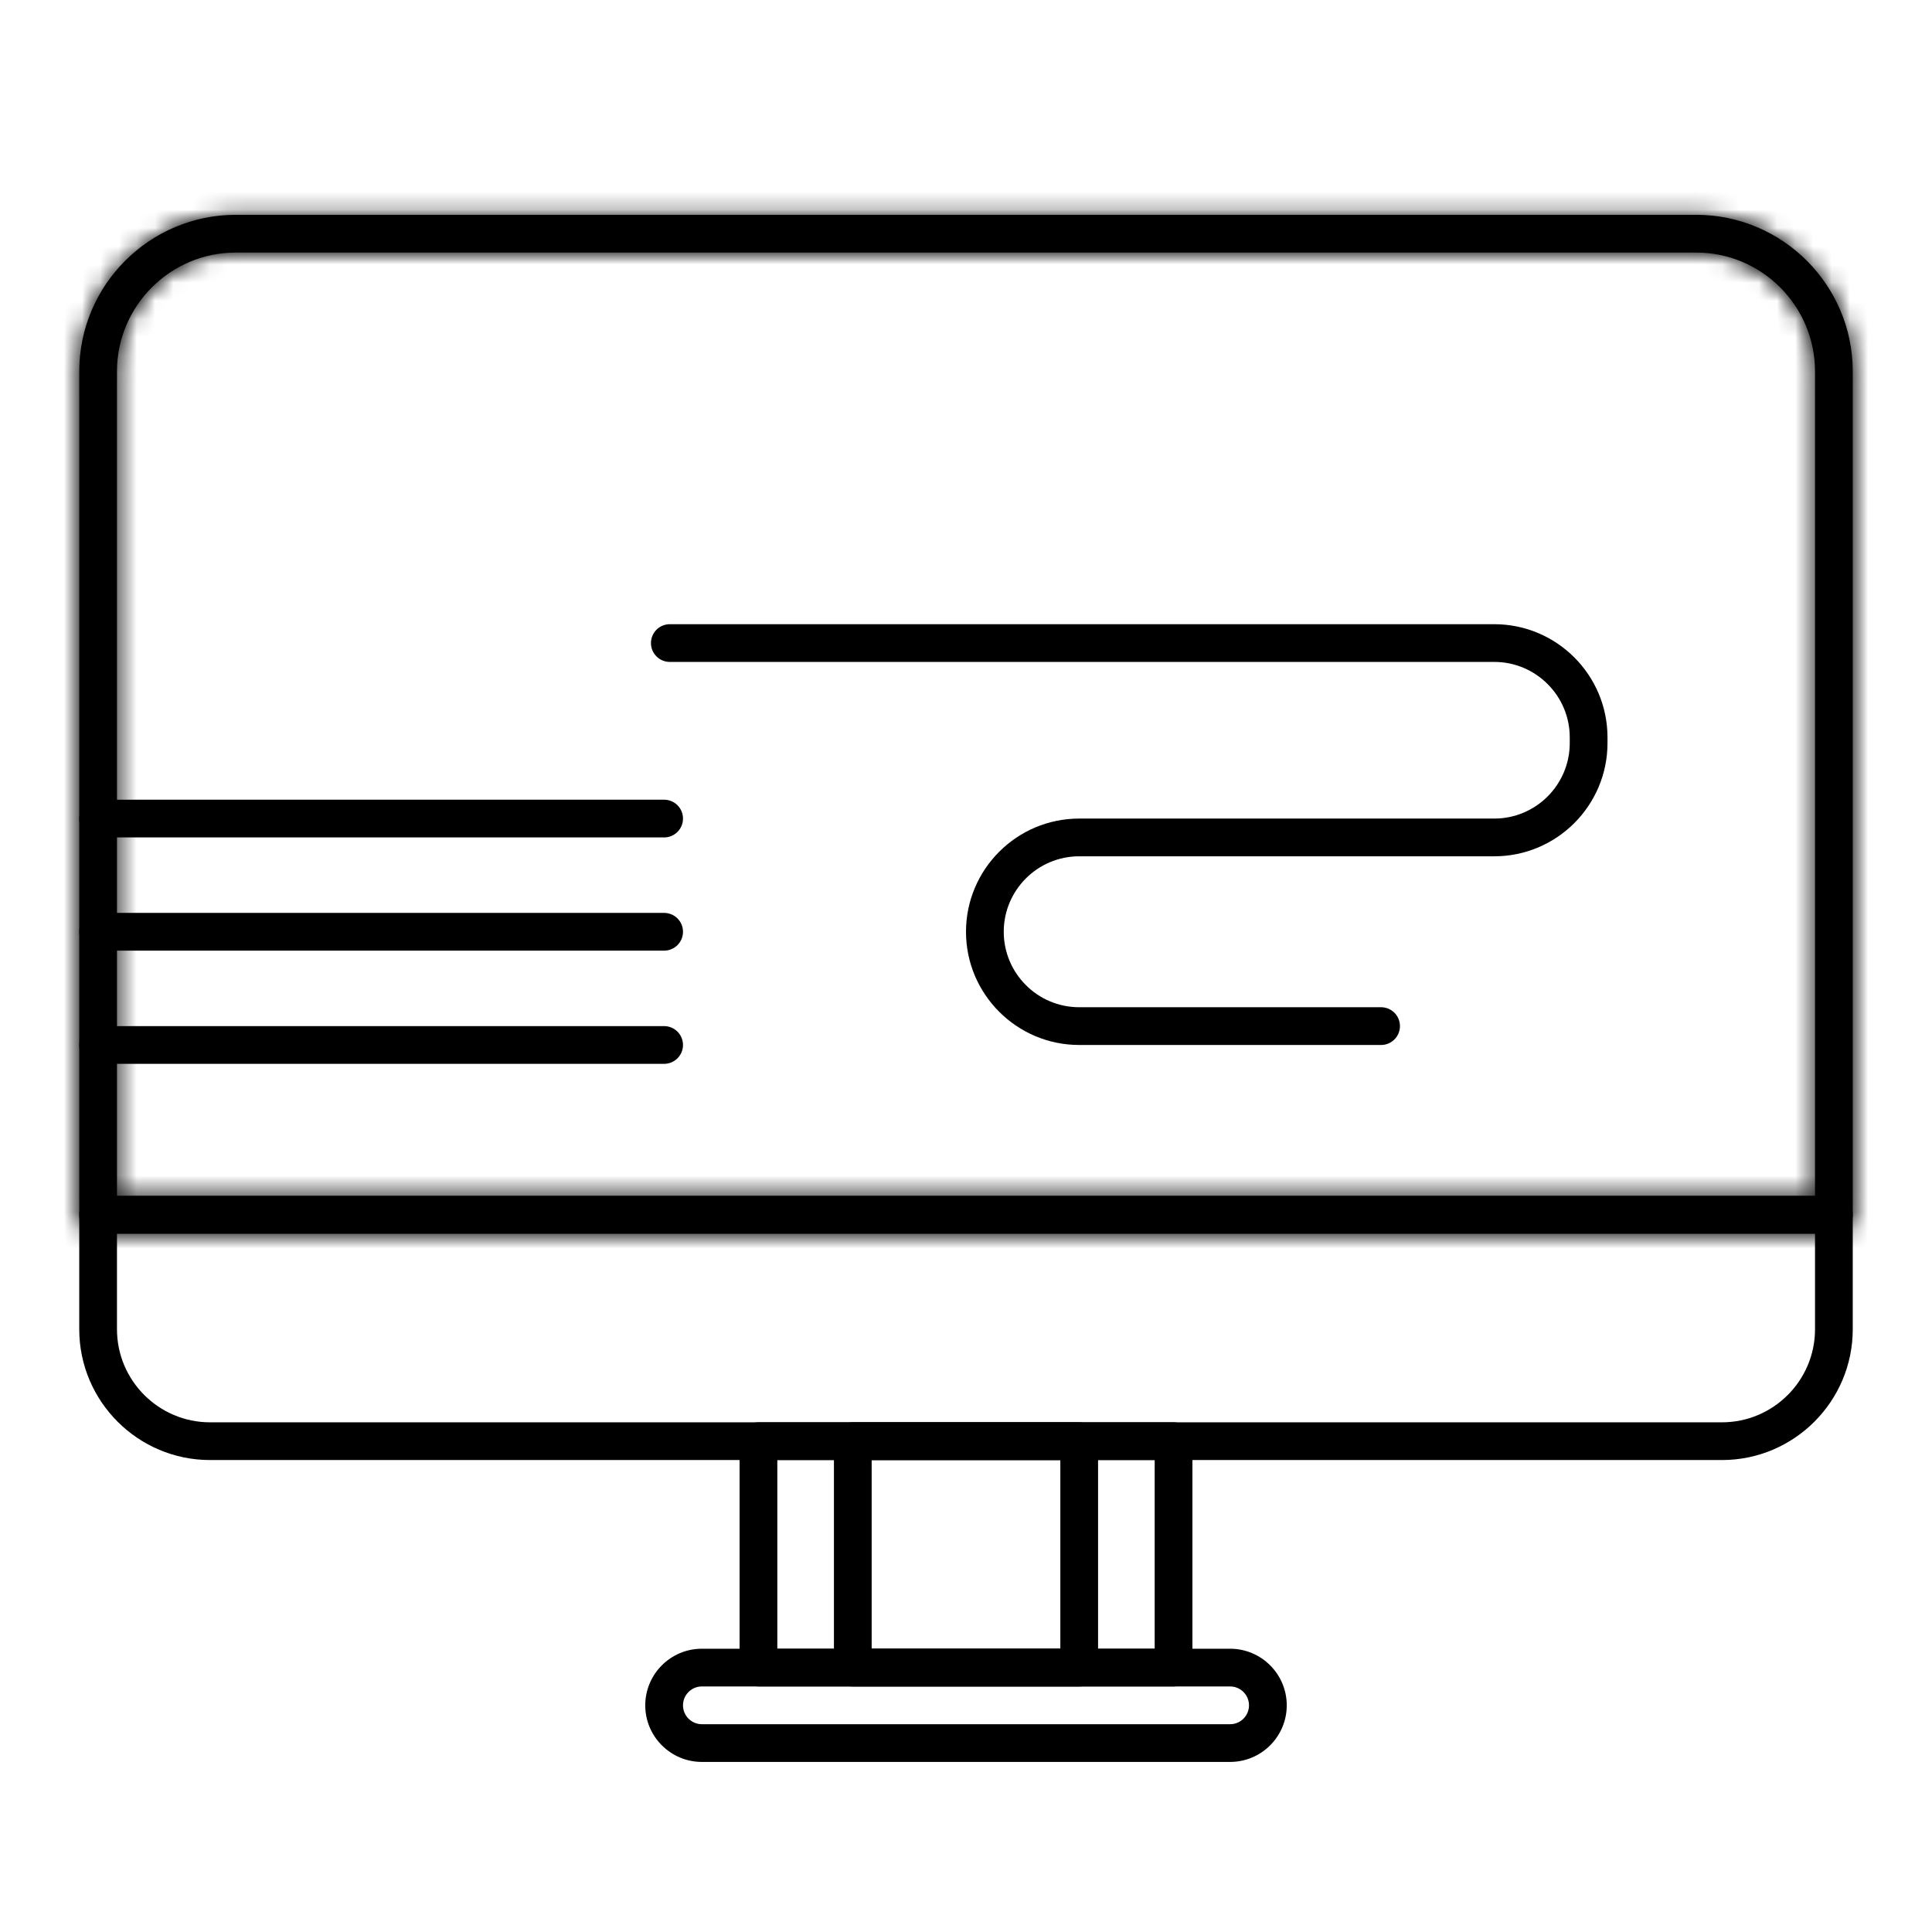
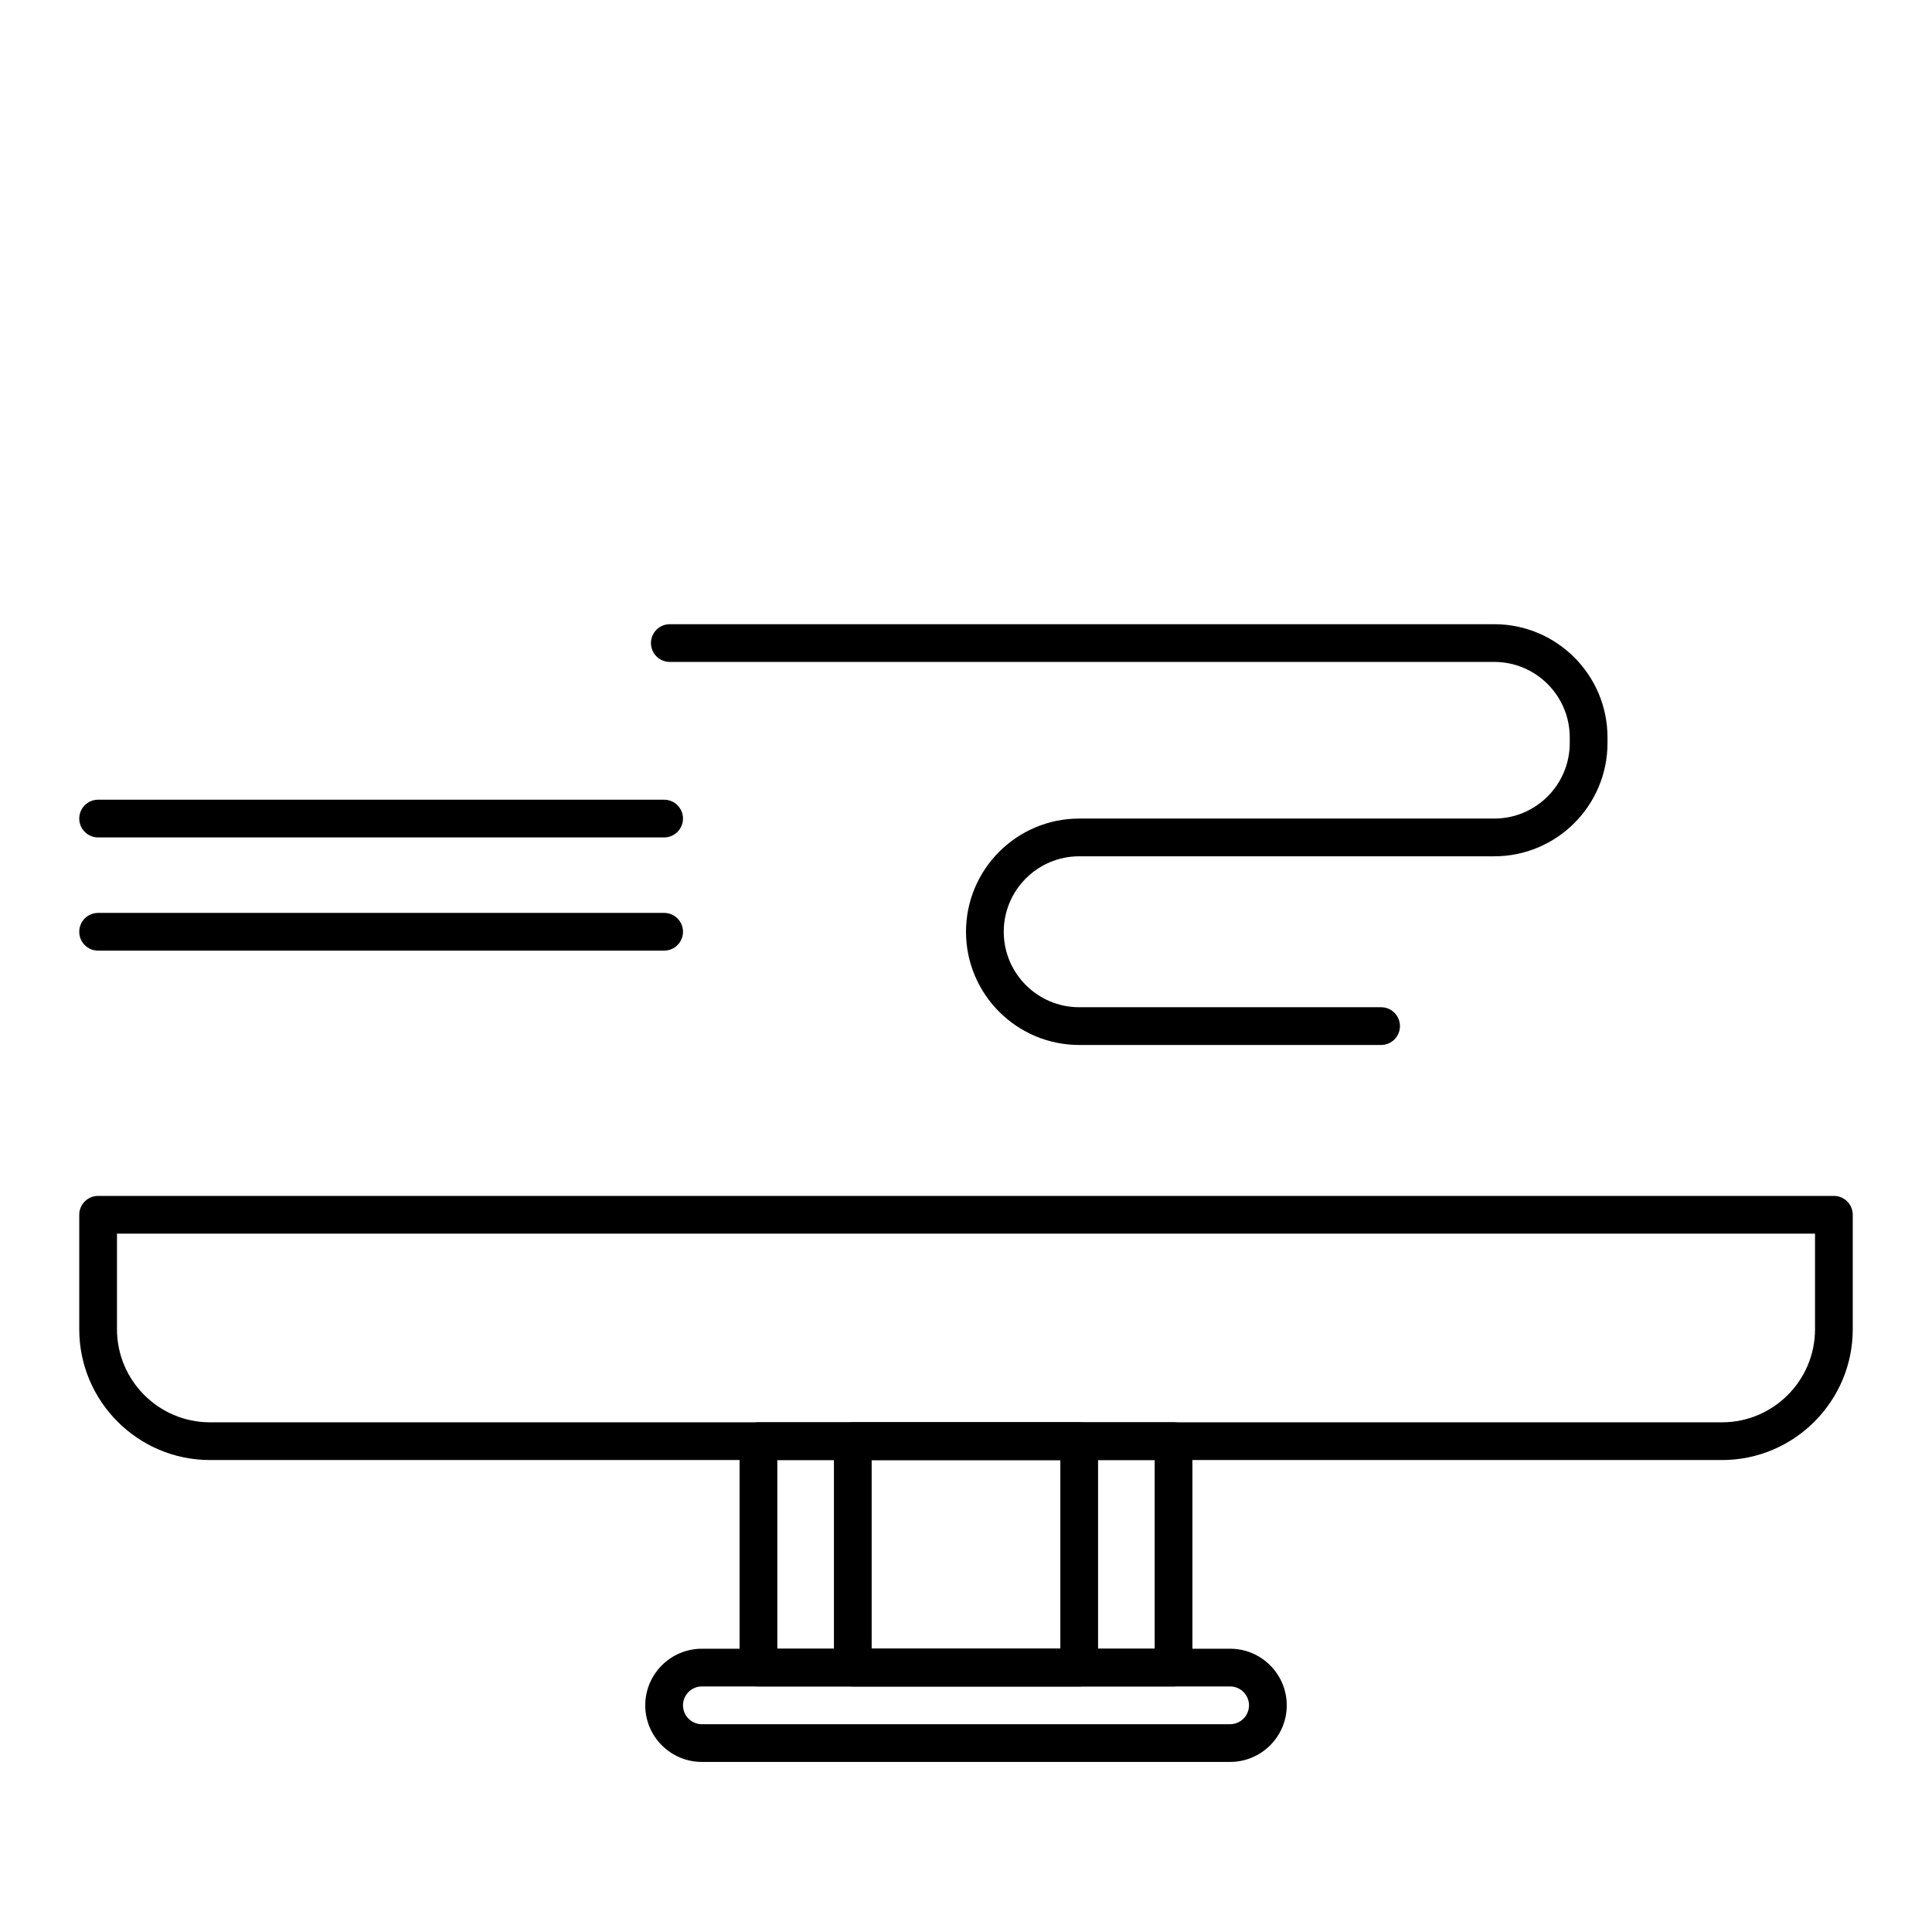
<svg xmlns="http://www.w3.org/2000/svg" width="106" height="106" viewBox="0 0 106 106" fill="none">
  <path d="M94.475 80.106H11.525C7.567 80.106 4.348 76.887 4.348 72.929V66.649C4.348 66.078 4.811 65.614 5.383 65.614H100.617C101.189 65.614 101.652 66.078 101.652 66.649V72.929C101.652 76.887 98.433 80.106 94.475 80.106ZM6.418 67.685V72.929C6.418 75.745 8.709 78.036 11.525 78.036H94.475C97.291 78.036 99.582 75.745 99.582 72.929V67.685H6.418Z" fill="black" />
  <mask id="path-2-inside-1_1100_3175" fill="white">
-     <path d="M100.617 67.685H5.383C4.811 67.685 4.348 67.221 4.348 66.649V20.378C4.348 15.64 8.202 11.786 12.94 11.786L69.965 11.786C70.537 11.786 71 12.25 71 12.821C71 13.393 70.537 13.856 69.965 13.856H12.94C9.344 13.856 6.418 16.782 6.418 20.378V65.614H99.582V20.378C99.582 16.782 96.656 13.856 93.061 13.856H69.458C68.886 13.856 68.423 13.393 68.423 12.821C68.423 12.25 68.886 11.786 69.458 11.786H93.061C97.798 11.786 101.652 15.64 101.652 20.378V66.649C101.652 67.221 101.189 67.685 100.617 67.685Z" />
+     <path d="M100.617 67.685H5.383C4.811 67.685 4.348 67.221 4.348 66.649V20.378C4.348 15.64 8.202 11.786 12.94 11.786L69.965 11.786C70.537 11.786 71 12.25 71 12.821H12.94C9.344 13.856 6.418 16.782 6.418 20.378V65.614H99.582V20.378C99.582 16.782 96.656 13.856 93.061 13.856H69.458C68.886 13.856 68.423 13.393 68.423 12.821C68.423 12.25 68.886 11.786 69.458 11.786H93.061C97.798 11.786 101.652 15.64 101.652 20.378V66.649C101.652 67.221 101.189 67.685 100.617 67.685Z" />
  </mask>
-   <path d="M100.617 67.685H5.383C4.811 67.685 4.348 67.221 4.348 66.649V20.378C4.348 15.64 8.202 11.786 12.94 11.786L69.965 11.786C70.537 11.786 71 12.25 71 12.821C71 13.393 70.537 13.856 69.965 13.856H12.94C9.344 13.856 6.418 16.782 6.418 20.378V65.614H99.582V20.378C99.582 16.782 96.656 13.856 93.061 13.856H69.458C68.886 13.856 68.423 13.393 68.423 12.821C68.423 12.25 68.886 11.786 69.458 11.786H93.061C97.798 11.786 101.652 15.64 101.652 20.378V66.649C101.652 67.221 101.189 67.685 100.617 67.685Z" fill="black" />
-   <path d="M12.94 11.786V6.786V11.786ZM69.965 11.786V16.786V11.786ZM6.418 65.614H1.418V70.614H6.418V65.614ZM99.582 65.614V70.614H104.582V65.614H99.582ZM100.617 62.685H5.383V72.685H100.617V62.685ZM5.383 62.685C7.572 62.685 9.348 64.459 9.348 66.649H-0.652C-0.652 69.983 2.05 72.685 5.383 72.685V62.685ZM9.348 66.649V20.378H-0.652V66.649H9.348ZM9.348 20.378C9.348 18.402 10.963 16.786 12.94 16.786V6.786C5.441 6.786 -0.652 12.879 -0.652 20.378H9.348ZM12.94 16.786H69.965V6.786H12.94V16.786ZM69.965 16.786C67.775 16.786 66 15.011 66 12.821H76C76 9.488 73.298 6.786 69.965 6.786V16.786ZM66 12.821C66 10.632 67.775 8.856 69.965 8.856V18.856C73.298 18.856 76 16.154 76 12.821H66ZM69.965 8.856H12.94V18.856H69.965V8.856ZM12.94 8.856C6.582 8.856 1.418 14.021 1.418 20.378H11.418C11.418 19.543 12.105 18.856 12.94 18.856V8.856ZM1.418 20.378V65.614H11.418V20.378H1.418ZM6.418 70.614H99.582V60.614H6.418V70.614ZM104.582 65.614V20.378H94.582V65.614H104.582ZM104.582 20.378C104.582 14.021 99.418 8.856 93.061 8.856V18.856C93.895 18.856 94.582 19.543 94.582 20.378H104.582ZM93.061 8.856H69.458V18.856H93.061V8.856ZM69.458 8.856C71.649 8.856 73.423 10.632 73.423 12.821H63.423C63.423 16.154 66.124 18.856 69.458 18.856V8.856ZM73.423 12.821C73.423 15.01 71.649 16.786 69.458 16.786V6.786C66.124 6.786 63.423 9.489 63.423 12.821H73.423ZM69.458 16.786H93.061V6.786H69.458V16.786ZM93.061 16.786C95.037 16.786 96.652 18.402 96.652 20.378H106.652C106.652 12.879 100.559 6.786 93.061 6.786V16.786ZM96.652 20.378V66.649H106.652V20.378H96.652ZM96.652 66.649C96.652 64.46 98.428 62.685 100.617 62.685V72.685C103.95 72.685 106.652 69.983 106.652 66.649H96.652Z" fill="black" mask="url(#path-2-inside-1_1100_3175)" />
-   <path d="M12.94 11.786V6.786V11.786ZM69.965 11.786V16.786V11.786ZM6.418 65.614H1.418V70.614H6.418V65.614ZM99.582 65.614V70.614H104.582V65.614H99.582ZM100.617 62.685H5.383V72.685H100.617V62.685ZM5.383 62.685C7.572 62.685 9.348 64.459 9.348 66.649H-0.652C-0.652 69.983 2.05 72.685 5.383 72.685V62.685ZM9.348 66.649V20.378H-0.652V66.649H9.348ZM9.348 20.378C9.348 18.402 10.963 16.786 12.94 16.786V6.786C5.441 6.786 -0.652 12.879 -0.652 20.378H9.348ZM12.94 16.786H69.965V6.786H12.94V16.786ZM69.965 16.786C67.775 16.786 66 15.011 66 12.821H76C76 9.488 73.298 6.786 69.965 6.786V16.786ZM66 12.821C66 10.632 67.775 8.856 69.965 8.856V18.856C73.298 18.856 76 16.154 76 12.821H66ZM69.965 8.856H12.94V18.856H69.965V8.856ZM12.94 8.856C6.582 8.856 1.418 14.021 1.418 20.378H11.418C11.418 19.543 12.105 18.856 12.94 18.856V8.856ZM1.418 20.378V65.614H11.418V20.378H1.418ZM6.418 70.614H99.582V60.614H6.418V70.614ZM104.582 65.614V20.378H94.582V65.614H104.582ZM104.582 20.378C104.582 14.021 99.418 8.856 93.061 8.856V18.856C93.895 18.856 94.582 19.543 94.582 20.378H104.582ZM93.061 8.856H69.458V18.856H93.061V8.856ZM69.458 8.856C71.649 8.856 73.423 10.632 73.423 12.821H63.423C63.423 16.154 66.124 18.856 69.458 18.856V8.856ZM73.423 12.821C73.423 15.01 71.649 16.786 69.458 16.786V6.786C66.124 6.786 63.423 9.489 63.423 12.821H73.423ZM69.458 16.786H93.061V6.786H69.458V16.786ZM93.061 16.786C95.037 16.786 96.652 18.402 96.652 20.378H106.652C106.652 12.879 100.559 6.786 93.061 6.786V16.786ZM96.652 20.378V66.649H106.652V20.378H96.652ZM96.652 66.649C96.652 64.46 98.428 62.685 100.617 62.685V72.685C103.95 72.685 106.652 69.983 106.652 66.649H96.652Z" fill="black" fill-opacity="0.2" mask="url(#path-2-inside-1_1100_3175)" />
  <path d="M75.774 57.333H59.211C55.786 57.333 53 54.547 53 51.122C53 47.697 55.786 44.911 59.211 44.911H81.985C84.268 44.911 86.125 43.053 86.125 40.77V40.458C86.125 38.175 84.268 36.317 81.985 36.317H36.75C36.178 36.317 35.715 35.854 35.715 35.282C35.715 34.711 36.178 34.247 36.75 34.247H81.985C85.409 34.247 88.196 37.033 88.196 40.458V40.77C88.196 44.195 85.409 46.981 81.985 46.981H59.211C56.928 46.981 55.071 48.839 55.071 51.122C55.071 53.405 56.928 55.262 59.211 55.262H75.774C76.346 55.262 76.809 55.726 76.809 56.298C76.809 56.869 76.346 57.333 75.774 57.333Z" fill="black" />
-   <path d="M36.438 58.368H5.383C4.811 58.368 4.348 57.905 4.348 57.333C4.348 56.761 4.811 56.298 5.383 56.298H36.438C37.009 56.298 37.473 56.761 37.473 57.333C37.473 57.905 37.009 58.368 36.438 58.368Z" fill="black" />
  <path d="M36.438 52.157H5.383C4.811 52.157 4.348 51.694 4.348 51.122C4.348 50.55 4.811 50.087 5.383 50.087H36.438C37.009 50.087 37.473 50.55 37.473 51.122C37.473 51.694 37.009 52.157 36.438 52.157Z" fill="black" />
  <path d="M36.438 45.946H5.383C4.811 45.946 4.348 45.483 4.348 44.911C4.348 44.34 4.811 43.876 5.383 43.876H36.438C37.009 43.876 37.473 44.34 37.473 44.911C37.473 45.483 37.009 45.946 36.438 45.946Z" fill="black" />
  <path d="M64.387 92.528H41.613C41.042 92.528 40.578 92.065 40.578 91.493V79.071C40.578 78.499 41.042 78.036 41.613 78.036H64.387C64.959 78.036 65.422 78.499 65.422 79.071V91.493C65.422 92.065 64.959 92.528 64.387 92.528ZM42.648 90.458H63.352V80.106H42.648V90.458Z" fill="black" />
  <path d="M59.211 92.528H46.789C46.217 92.528 45.754 92.065 45.754 91.493V79.071C45.754 78.499 46.217 78.036 46.789 78.036H59.211C59.783 78.036 60.246 78.499 60.246 79.071V91.493C60.246 92.065 59.783 92.528 59.211 92.528ZM47.824 90.458H58.176V80.106H47.824V90.458Z" fill="black" />
  <path d="M67.492 96.669H38.508C36.795 96.669 35.402 95.276 35.402 93.564C35.402 91.851 36.795 90.458 38.508 90.458H67.492C69.204 90.458 70.598 91.851 70.598 93.564C70.598 95.276 69.204 96.669 67.492 96.669ZM38.508 92.528C37.937 92.528 37.473 92.993 37.473 93.564C37.473 94.134 37.937 94.599 38.508 94.599H67.492C68.063 94.599 68.527 94.134 68.527 93.564C68.527 92.993 68.063 92.528 67.492 92.528H38.508Z" fill="black" />
</svg>